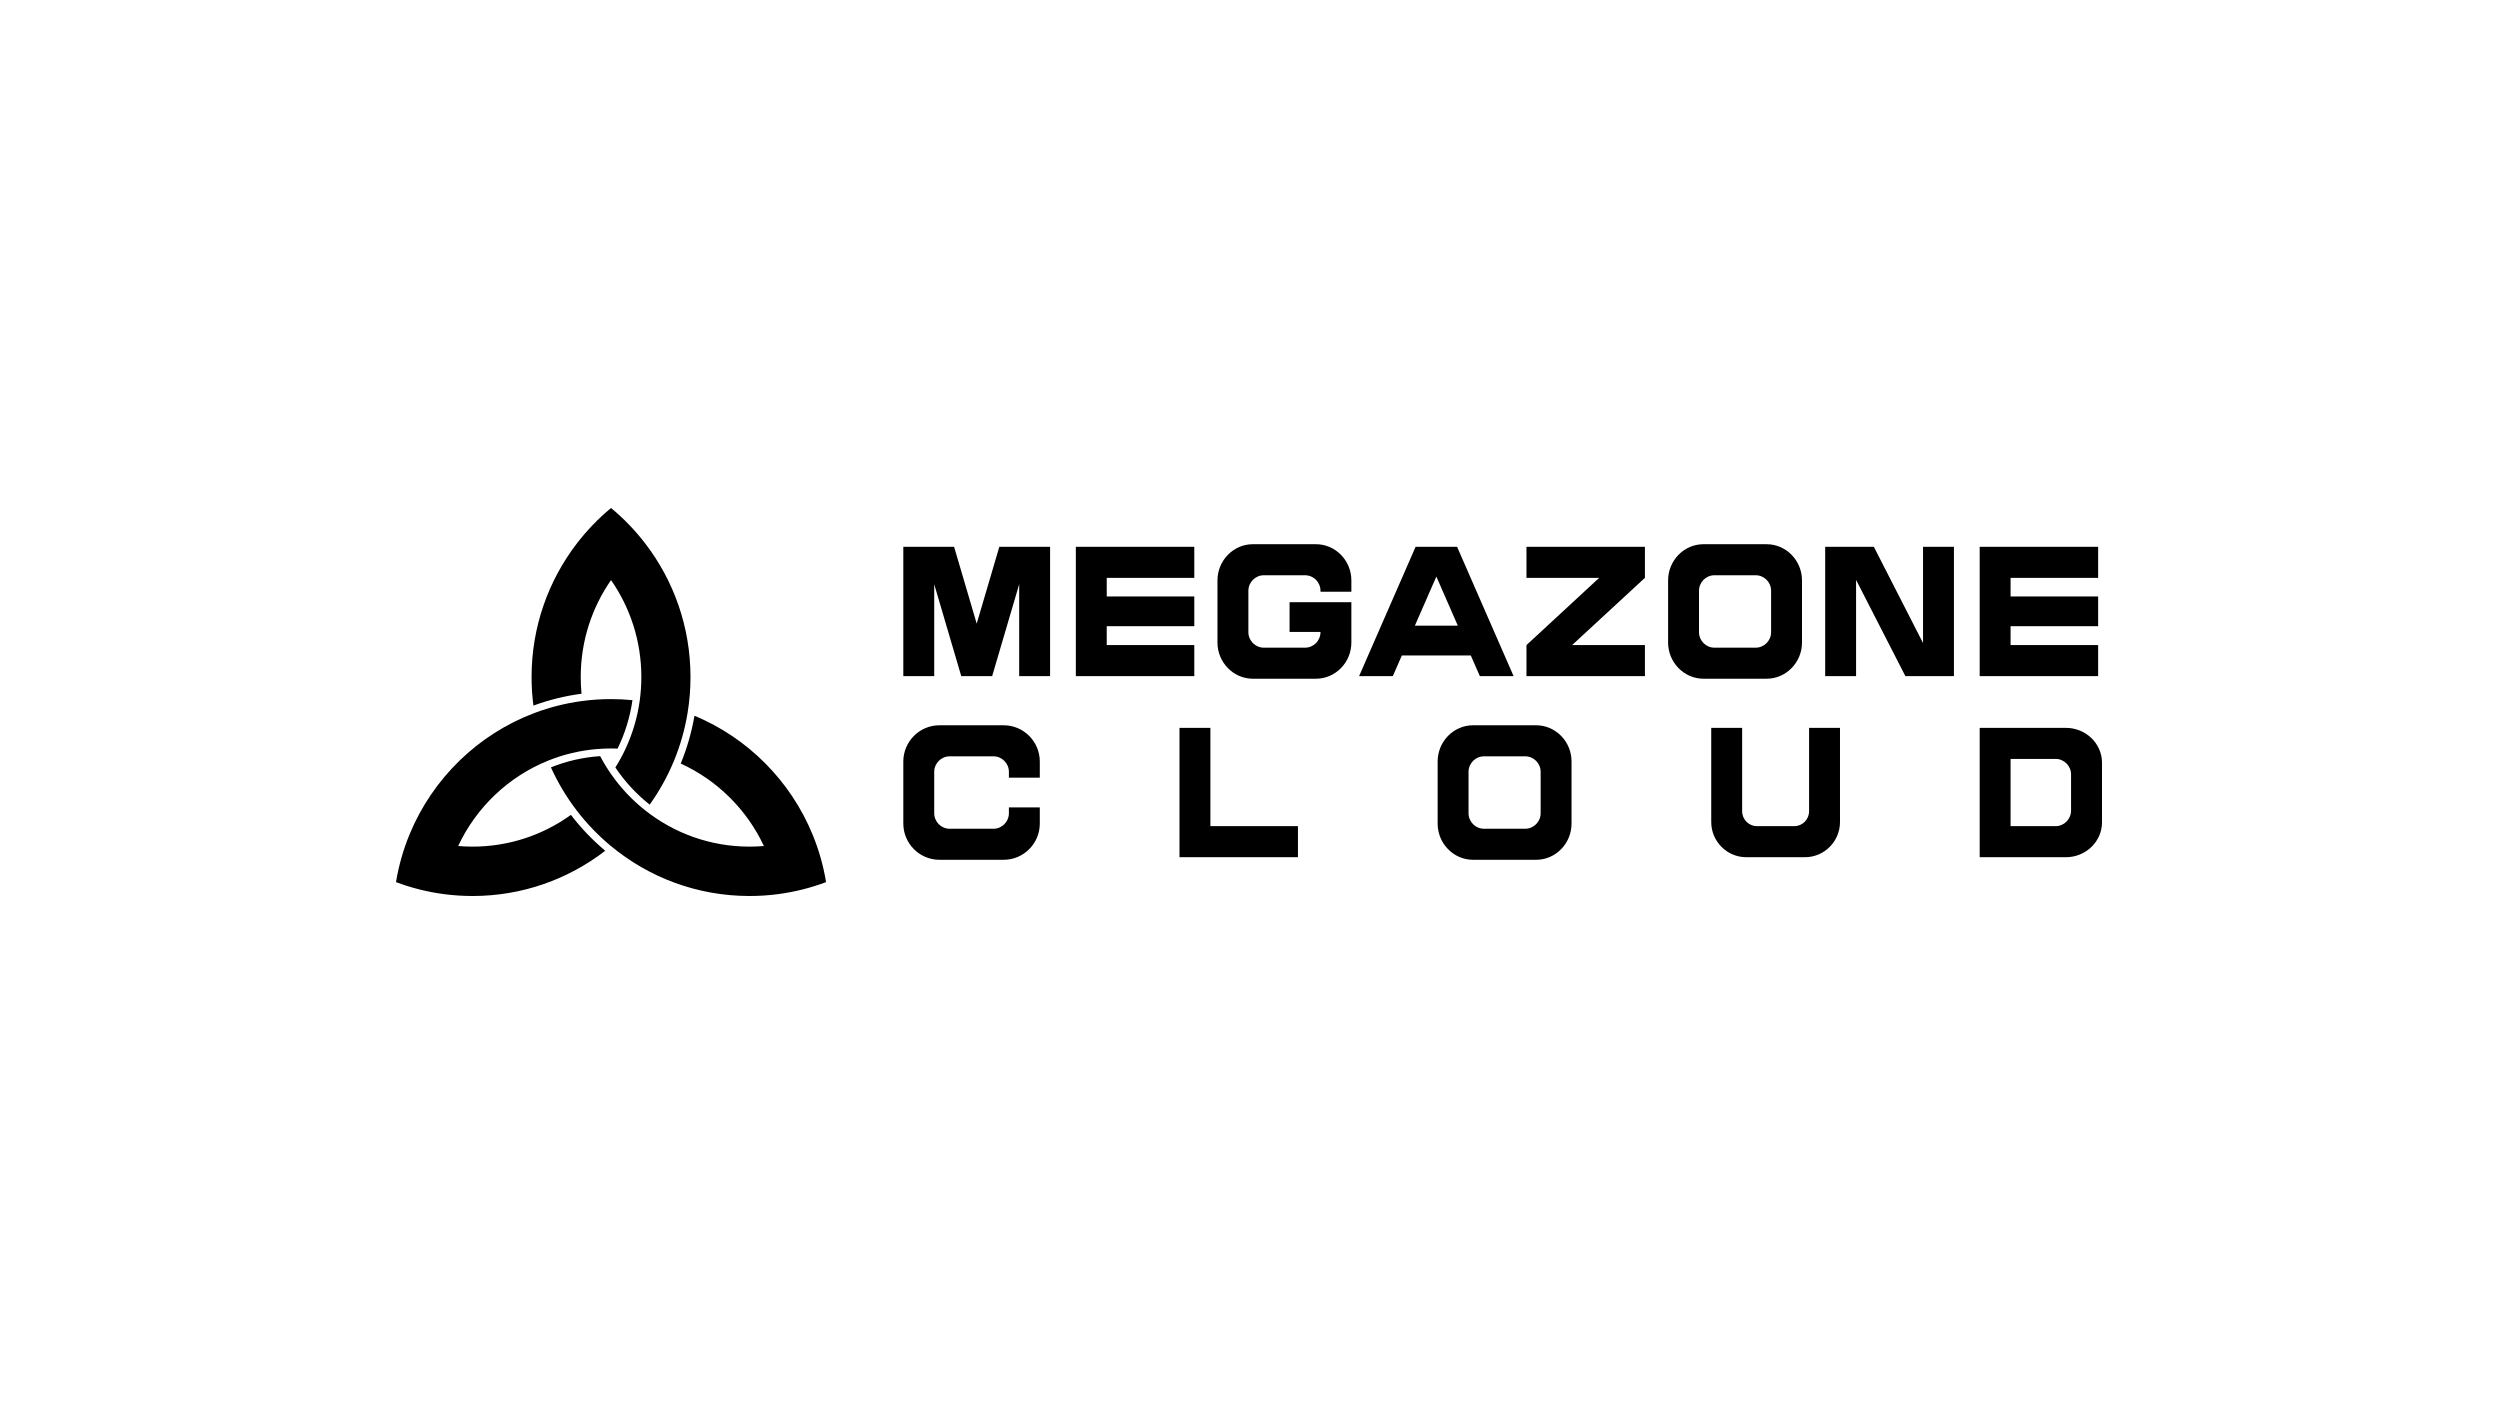
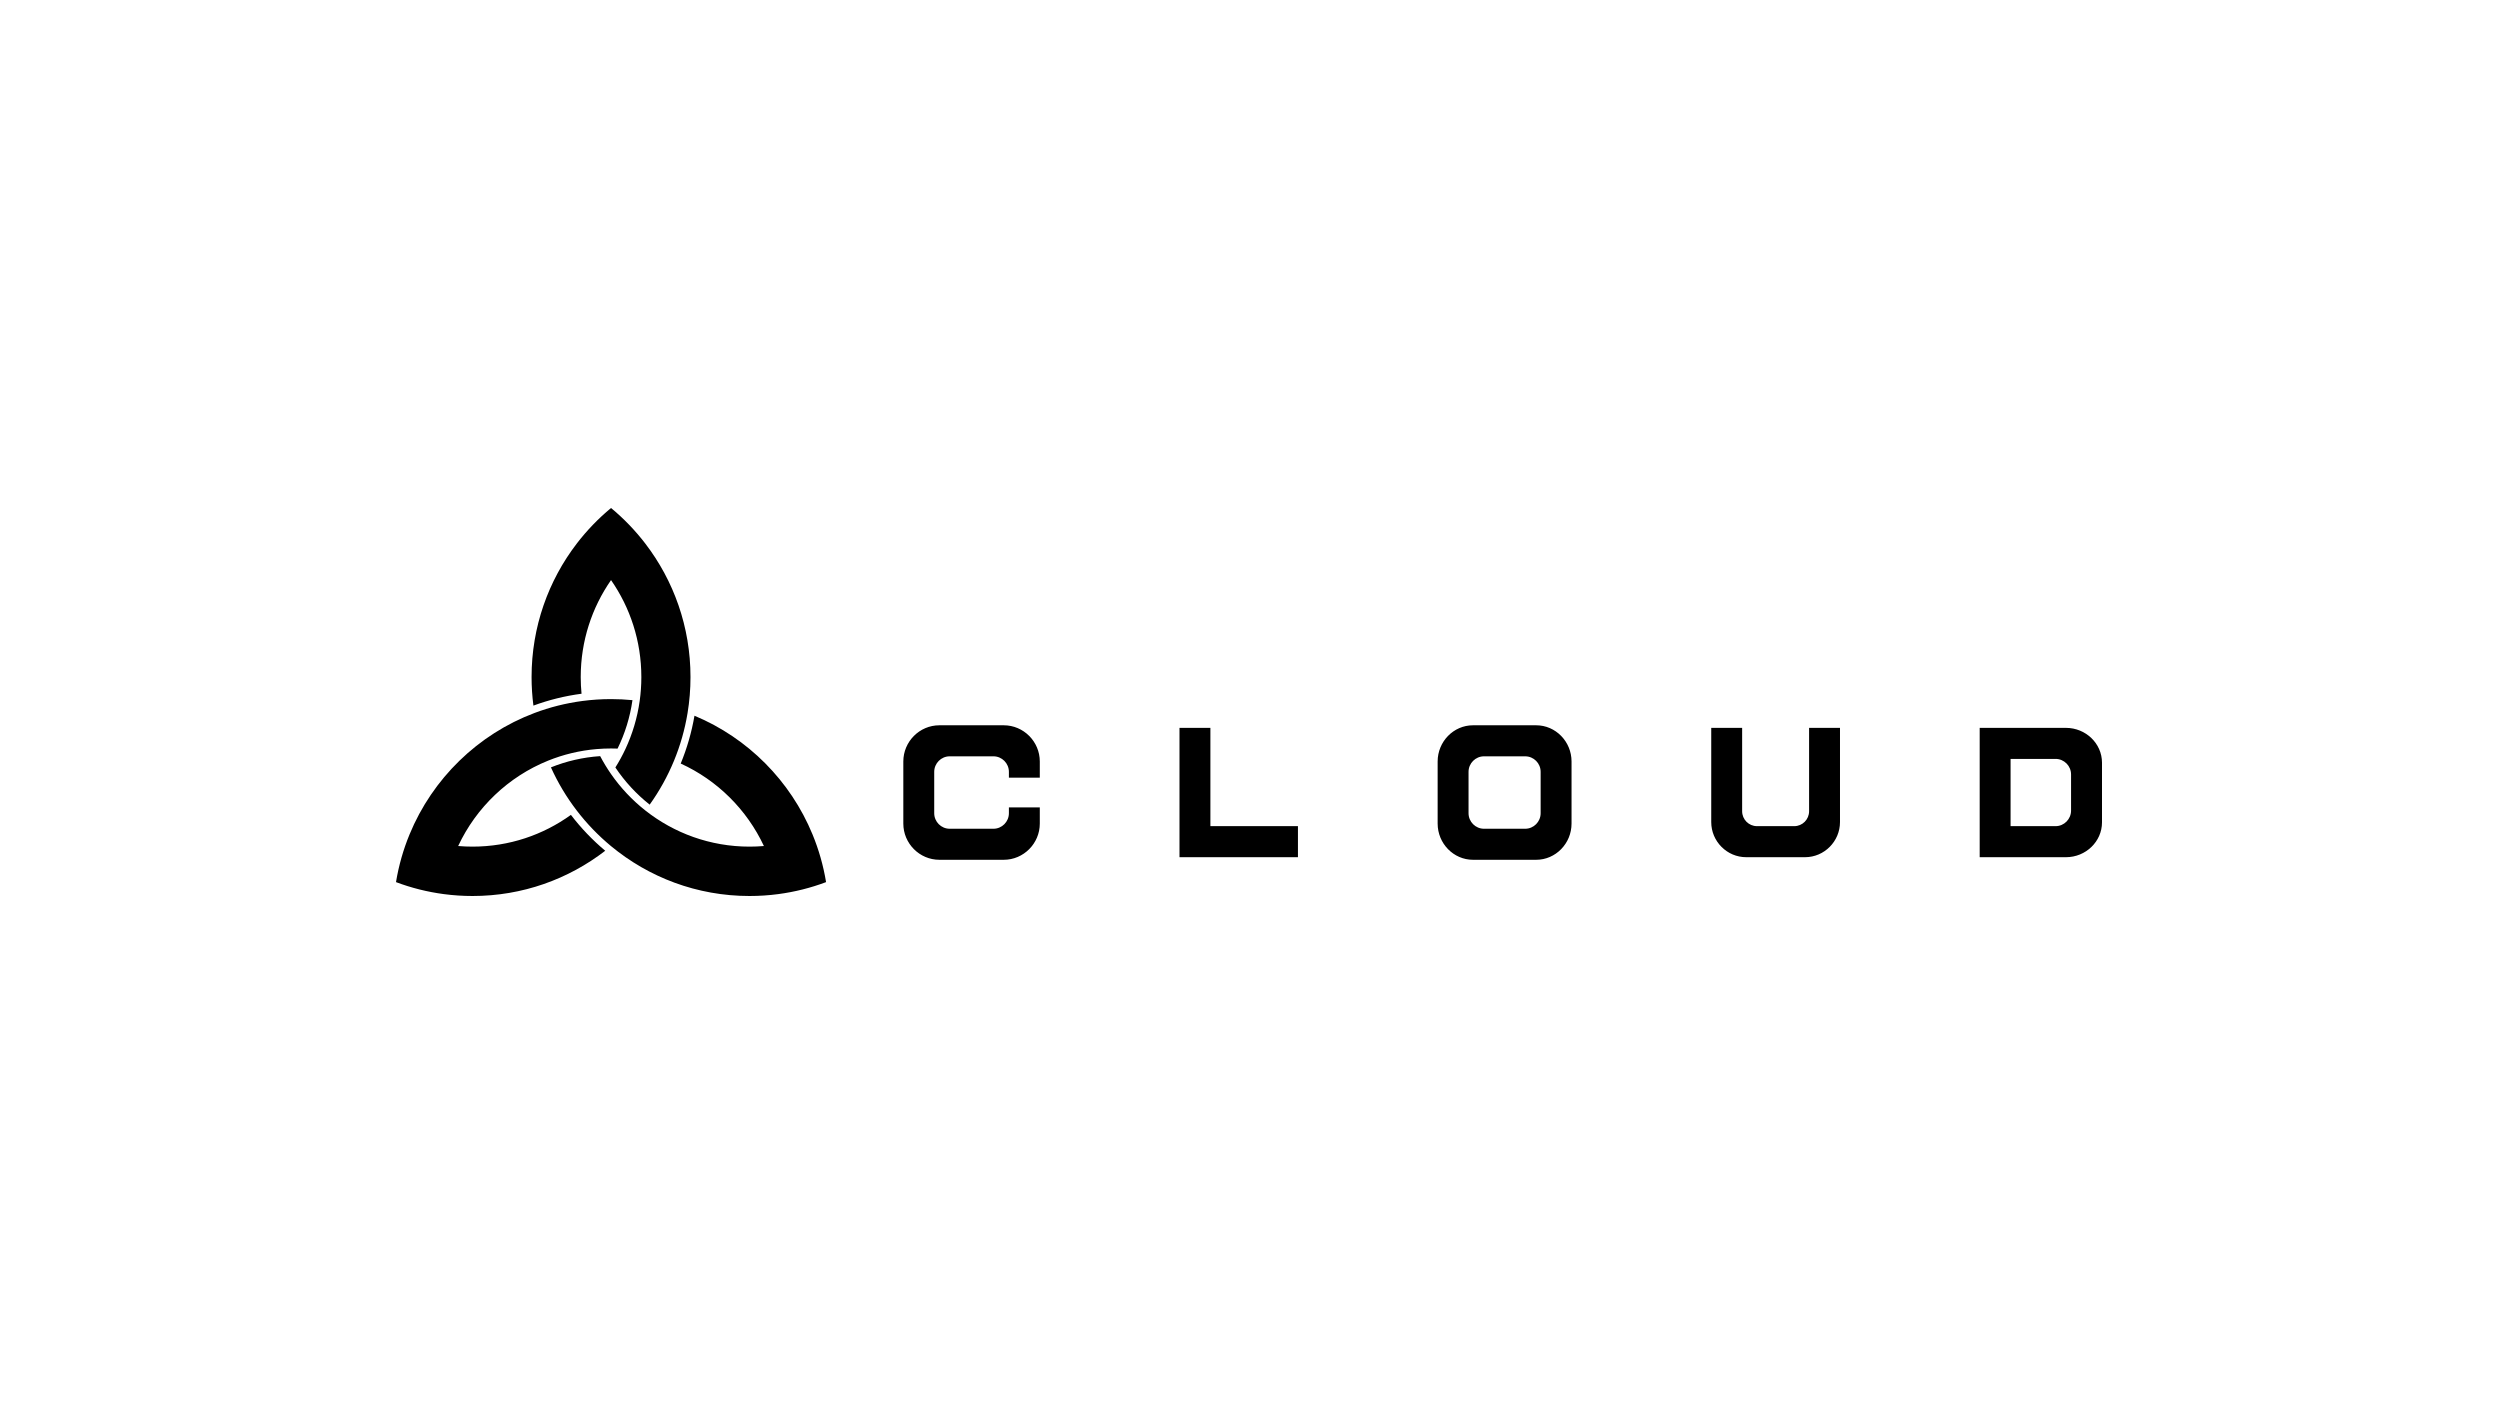
<svg xmlns="http://www.w3.org/2000/svg" width="1250" height="703" viewBox="0 0 1250 703" fill="none">
  <g clip-path="url(#clip0_2384_146)">
    <path d="M302.613 425.381C284.238 439.566 261.235 448 236.269 448C231.414 448 226.634 447.679 221.947 447.061C213.633 445.965 205.614 443.927 198 441.058C199.364 432.757 201.659 424.772 204.771 417.213C216.278 389.265 238.973 367.148 267.248 356.493C274.862 353.624 282.881 351.587 291.195 350.49C295.882 349.872 300.662 349.551 305.517 349.551C309.131 349.551 312.704 349.73 316.228 350.076C315.011 358.656 312.458 366.804 308.787 374.3C307.702 374.258 306.612 374.236 305.517 374.236C303.096 374.236 300.7 374.34 298.331 374.54C289.803 375.263 281.636 377.258 274.019 380.338C254.21 388.348 238.122 403.686 229.083 423.011C231.452 423.212 233.848 423.315 236.269 423.315C254.622 423.315 271.606 417.431 285.455 407.438C290.505 414.032 296.263 420.051 302.613 425.381ZM290.767 346.868C290.501 344.125 290.361 341.344 290.361 338.531C290.361 320.5 295.965 303.785 305.517 290.045C315.069 303.785 320.673 320.5 320.673 338.531C320.673 342.59 320.388 346.583 319.839 350.49C318.646 358.975 316.203 367.057 312.703 374.54C311.216 377.719 309.536 380.788 307.683 383.736C312.406 390.795 318.204 397.068 324.842 402.318C329.695 395.53 333.793 388.163 337.015 380.338C340.127 372.779 342.422 364.794 343.786 356.493C344.746 350.649 345.246 344.648 345.246 338.531C345.246 313.42 336.829 290.284 322.674 271.814C317.64 265.246 311.881 259.267 305.517 254C299.152 259.267 293.393 265.246 288.36 271.814C274.205 290.284 265.787 313.42 265.787 338.531C265.787 343.368 266.101 348.132 266.707 352.803C274.371 349.977 282.425 347.964 290.767 346.868ZM406.262 417.213C395.228 390.412 373.904 368.975 347.237 357.864C345.811 366.18 343.483 374.186 340.355 381.775C358.629 390.105 373.426 404.784 381.951 423.011C379.582 423.212 377.185 423.316 374.765 423.316C355.108 423.316 337.02 416.565 322.674 405.247C316.099 400.06 310.311 393.913 305.517 387.016C303.529 384.157 301.715 381.168 300.084 378.066C291.434 378.644 283.157 380.588 275.464 383.688C278.942 391.392 283.281 398.62 288.36 405.247C293.393 411.816 299.152 417.794 305.517 423.061C324.344 438.642 348.466 448 374.765 448C379.62 448 384.4 447.679 389.087 447.061C397.401 445.965 405.419 443.927 413.034 441.058C411.67 432.757 409.375 424.772 406.262 417.213Z" fill="black" />
    <path d="M605.197 413.082H648.972V428.602H589.747V363.935H605.197L605.197 413.082ZM501.873 362.642H469.685C459.772 362.642 451.66 370.79 451.66 380.748V411.788C451.66 421.747 459.772 429.895 469.685 429.895H501.873C511.787 429.895 519.899 421.747 519.899 411.788V403.705H504.449V406.615C504.449 410.883 500.972 414.375 496.723 414.375L474.835 414.374C470.587 414.374 467.11 410.881 467.11 406.614V385.921C467.11 381.653 470.587 378.161 474.835 378.161L496.724 378.159C500.972 378.159 504.449 381.651 504.449 385.919V388.832H519.899V380.748C519.899 370.79 511.787 362.642 501.873 362.642ZM1051 381.345V411.191C1051 420.767 1042.89 428.602 1032.98 428.602H989.844V363.935H1032.98C1042.89 363.935 1051 371.77 1051 381.345ZM1035.53 387.212C1035.53 382.944 1032.05 379.452 1027.8 379.452H1005.29V413.079H1027.8C1032.05 413.079 1035.53 409.576 1035.53 405.308V387.212ZM904.545 405.617C904.545 409.738 901.22 413.079 897.117 413.079H878.498C874.395 413.079 871.07 409.738 871.07 405.617V363.932H855.619V411.033C855.619 420.694 863.489 428.599 873.107 428.599H902.508C912.126 428.599 919.996 420.694 919.996 411.033V363.932H904.545V405.617ZM785.772 380.748V411.788C785.772 421.747 777.816 429.895 768.093 429.895H736.499C726.776 429.895 718.82 421.747 718.82 411.788V380.748C718.82 370.79 726.776 362.642 736.499 362.642H768.093C777.816 362.642 785.772 370.79 785.772 380.748ZM770.321 385.922C770.321 381.636 766.863 378.162 762.596 378.162H741.996C737.747 378.162 734.271 381.654 734.271 385.922V406.615C734.271 410.883 737.747 414.375 741.996 414.375H762.596C766.845 414.375 770.321 410.883 770.321 406.615V385.922Z" fill="black" />
-     <path d="M537.92 338.066V273.4H597.146V288.92H553.37V298.232H597.146V313.105H553.37V322.546H597.146V338.066L537.92 338.066ZM675.685 295.878V290.213C675.685 280.254 667.729 272.106 658.006 272.106H626.412C616.689 272.106 608.734 280.254 608.734 290.213V321.253C608.734 331.212 616.689 339.36 626.412 339.36H658.006C667.729 339.36 675.685 331.212 675.685 321.253V301.09H644.784V315.963H660.245V316.08C660.245 320.348 656.768 323.84 652.52 323.84H631.919C627.67 323.84 624.194 320.348 624.194 316.08V295.386C624.194 291.118 627.67 287.626 631.919 287.626H652.52C656.786 287.626 660.245 291.101 660.245 295.386V295.878H675.685ZM739.927 338.066L735.393 327.72H700.935L696.416 338.066H679.547L707.797 273.4H728.541L756.8 338.066H739.927ZM718.177 288.27L707.436 312.843H728.909L718.177 288.27ZM763.237 338.066V322.546L799.591 288.92H763.237V273.4H822.463V288.92L786.044 322.546H822.463V338.066L763.237 338.066ZM883.323 272.106H851.73C842.006 272.106 834.051 280.254 834.051 290.213V321.253C834.051 331.212 842.006 339.36 851.73 339.36H883.323C893.047 339.36 901.002 331.212 901.002 321.253V290.213C901.002 280.254 893.047 272.106 883.323 272.106ZM877.827 323.84H857.226C852.977 323.84 849.501 320.348 849.501 316.08V295.386C849.501 291.118 852.977 287.626 857.226 287.626H877.827C882.093 287.626 885.552 291.101 885.552 295.386V316.08C885.552 320.348 882.075 323.84 877.827 323.84ZM928.04 289.954V338.066H912.59V273.4H936.924L961.515 321.512V273.4H976.966V338.066H952.696L928.04 289.954ZM989.841 338.066V273.4H1049.07V288.92H1005.29V298.232H1049.07V313.105H1005.29V322.546H1049.07V338.066L989.841 338.066ZM499.661 273.403L488.352 311.823L477.044 273.4C470.985 273.401 457.595 273.404 451.656 273.403V338.066H467.109V292.115L480.627 338.069H496.077L509.593 292.126V338.066H525.046V273.403H499.661Z" fill="black" />
  </g>
  <defs>
    <clipPath id="clip0_2384_146">
      <rect width="853" height="194" fill="white" transform="translate(198 254)" />
    </clipPath>
  </defs>
</svg>